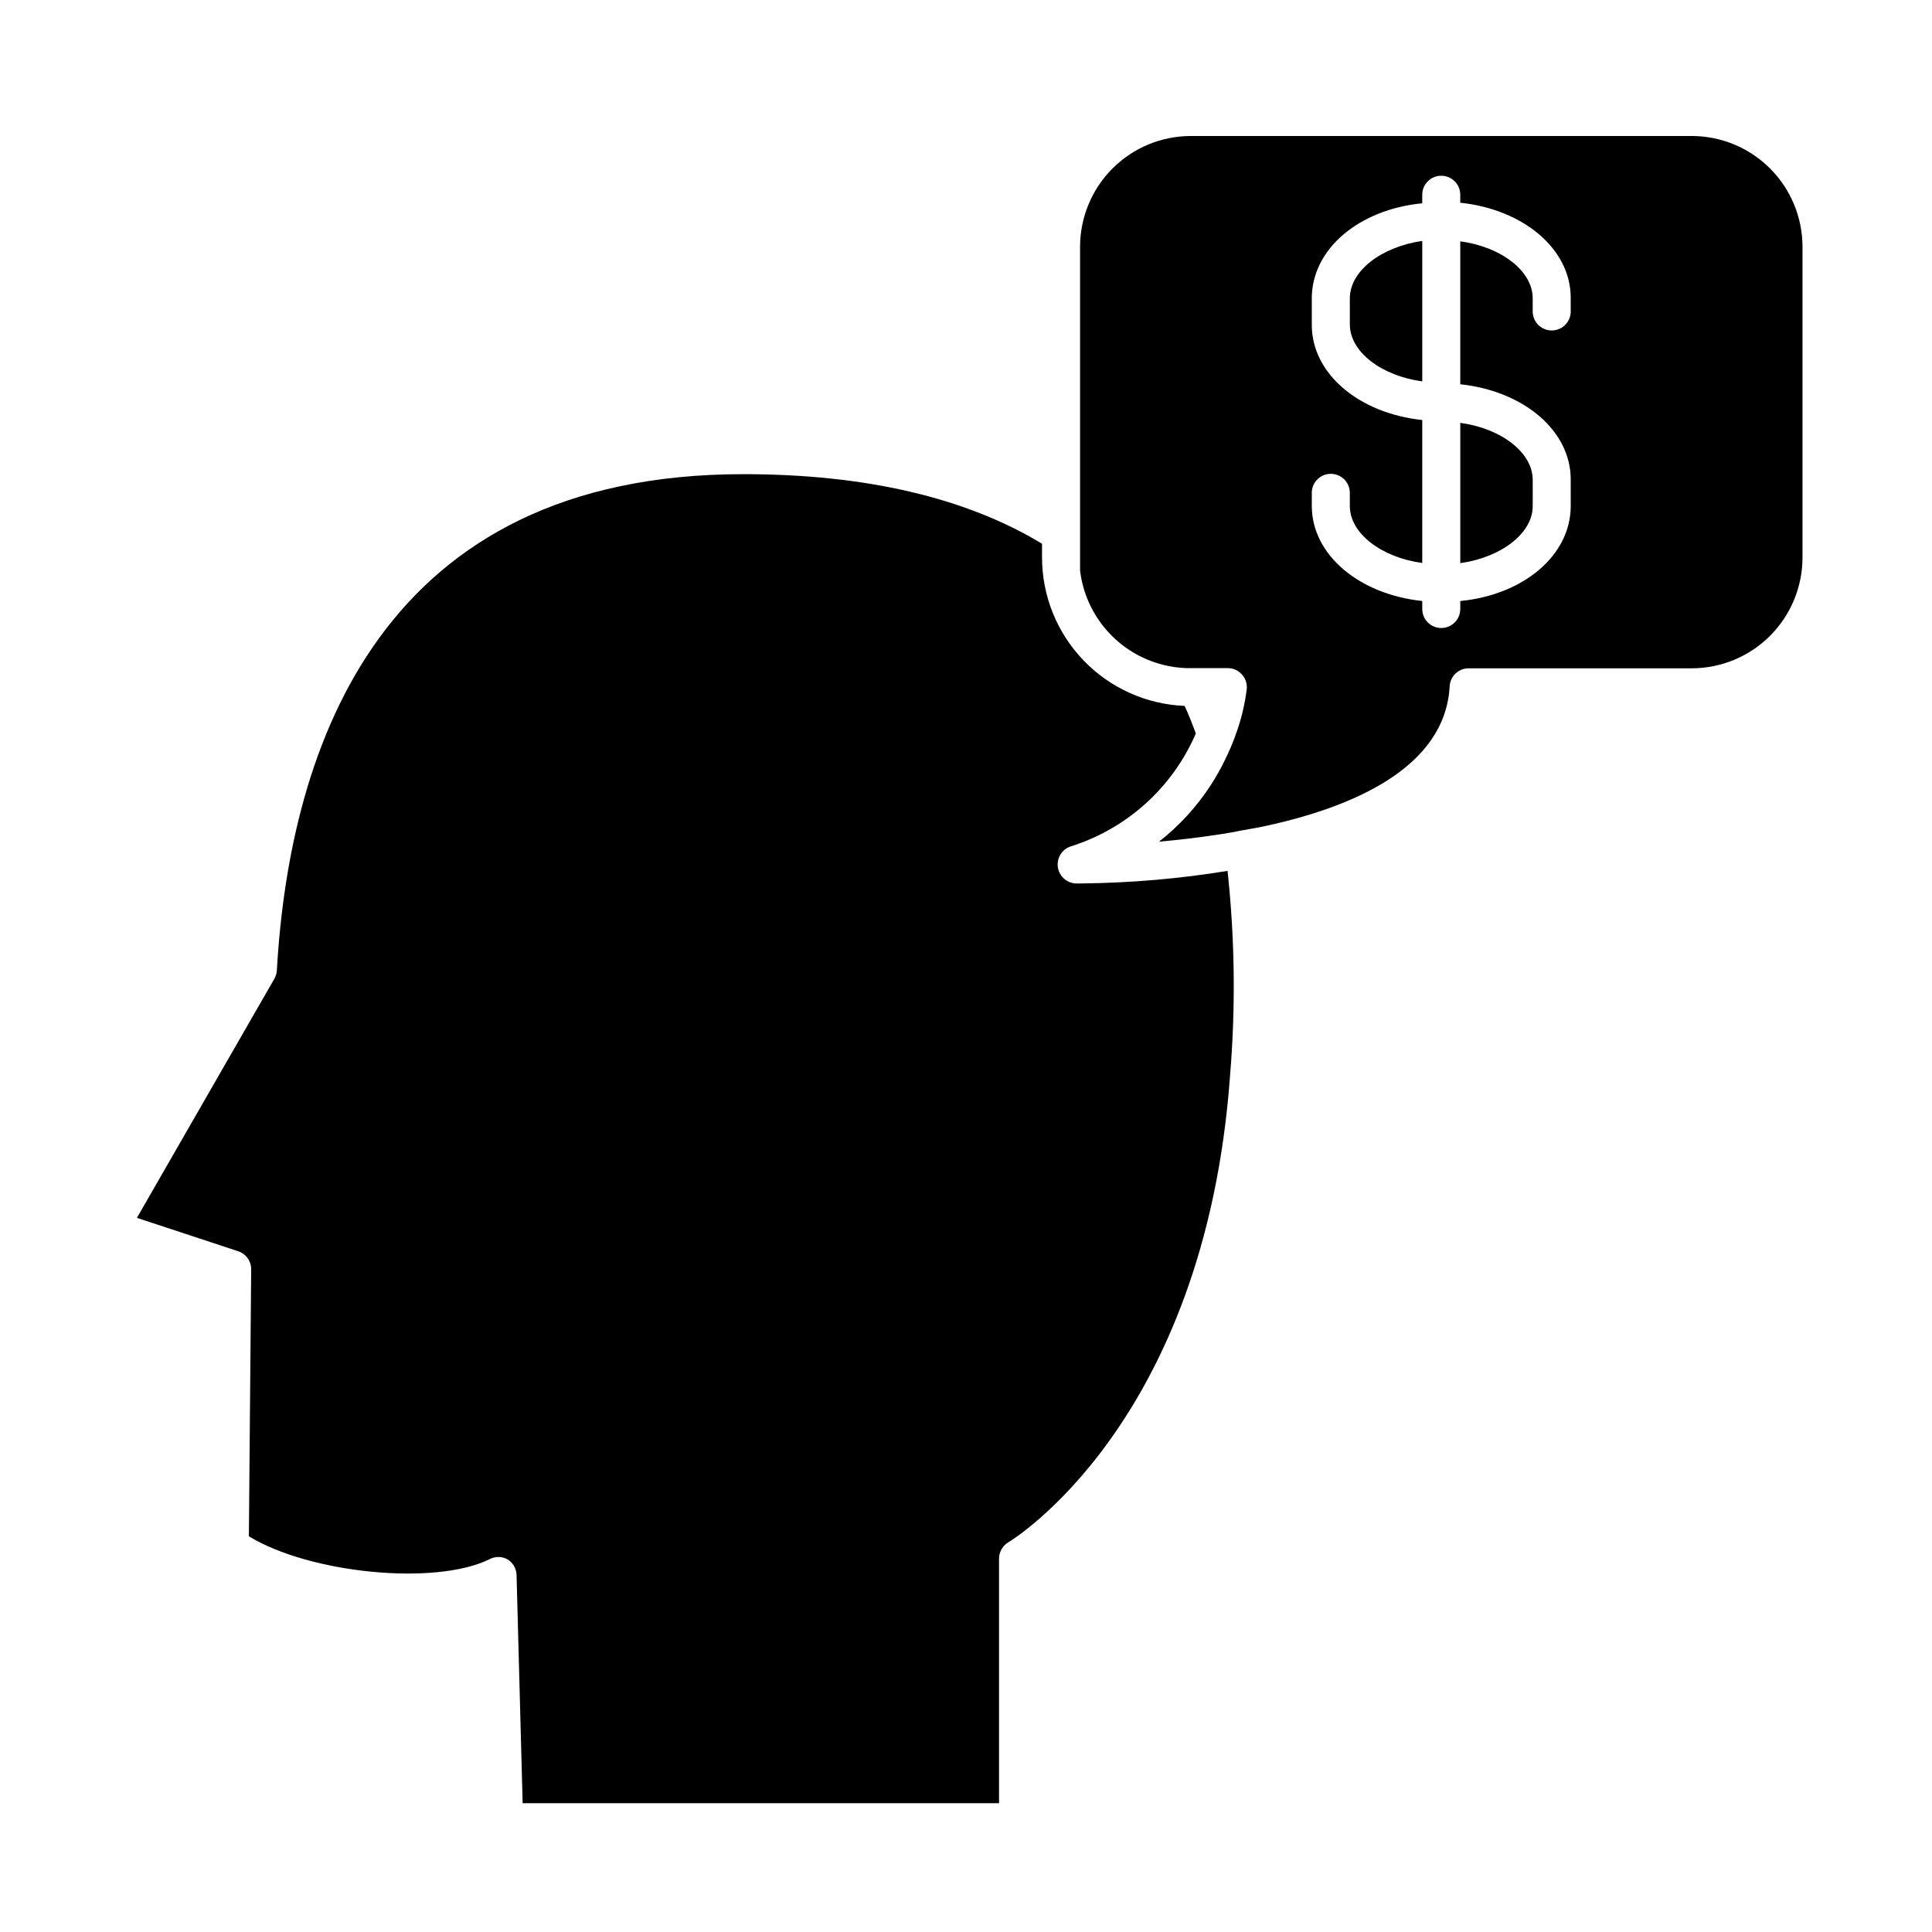
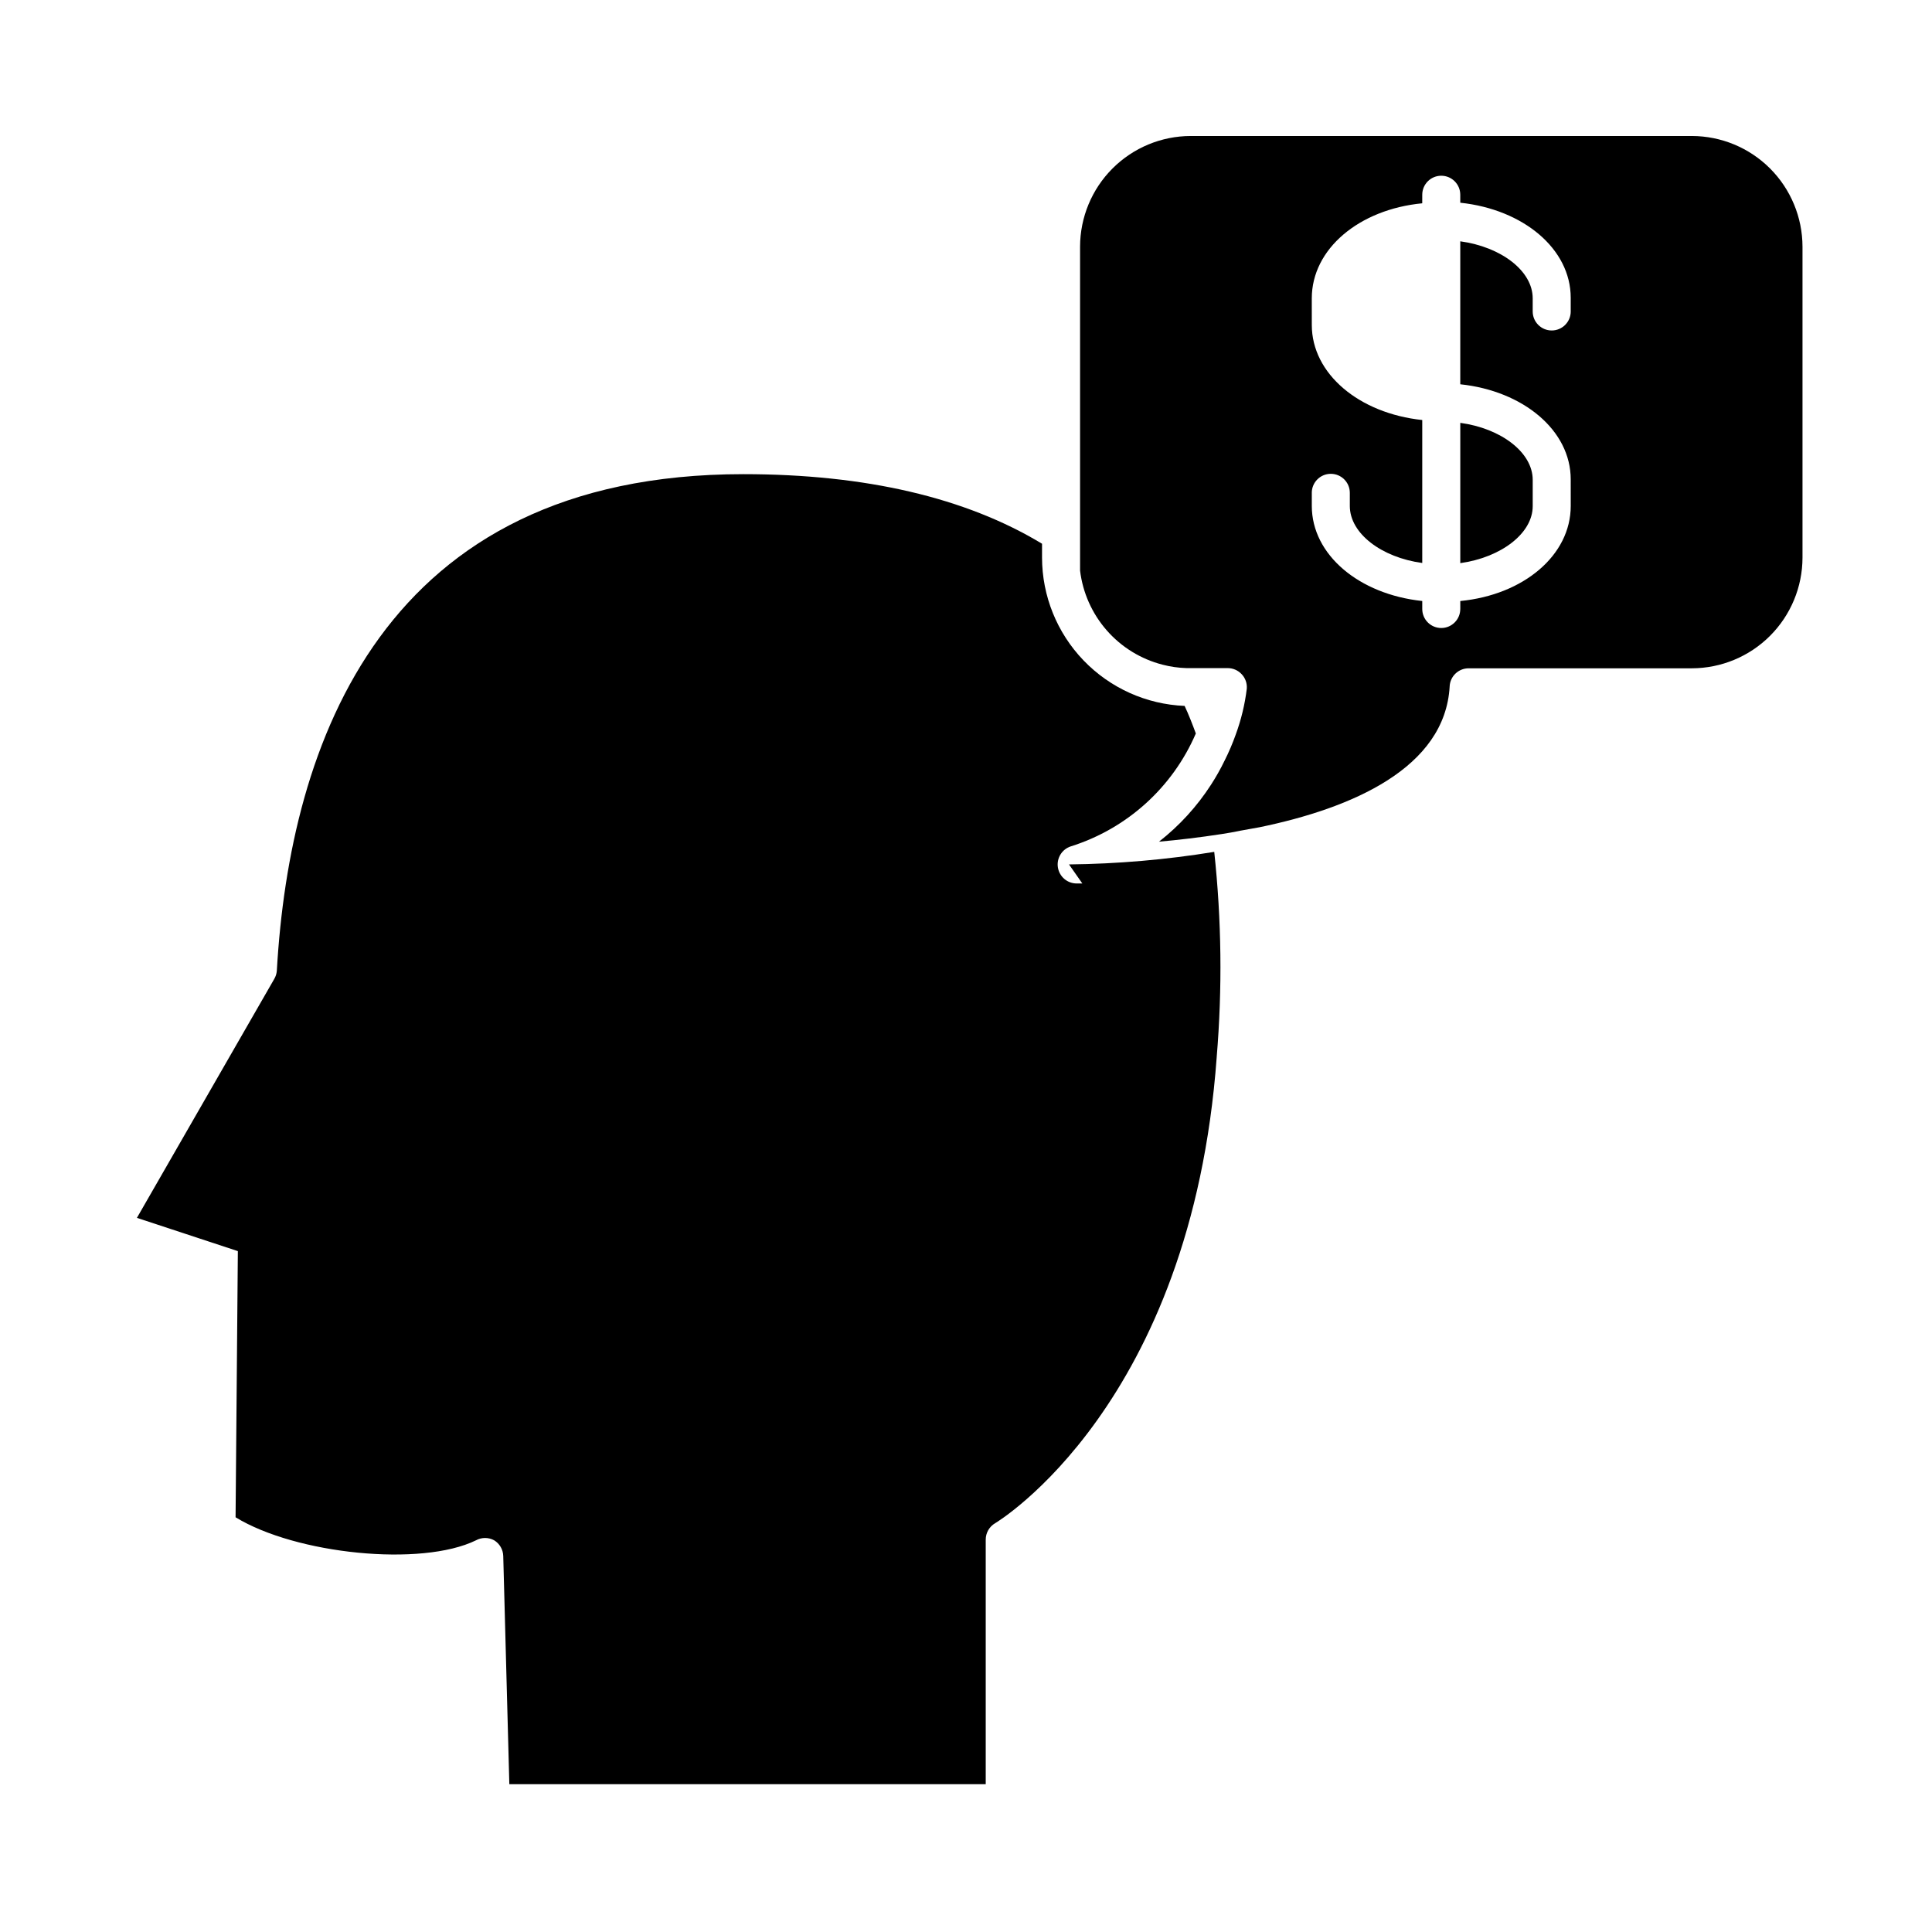
<svg xmlns="http://www.w3.org/2000/svg" fill="#000000" width="800px" height="800px" version="1.1" viewBox="144 144 512 512">
  <g>
-     <path d="m501.72 223.06v6.902c0 7.305 8.414 13.652 19.195 15.113v-37.234c-10.781 1.562-19.195 7.91-19.195 15.219z" />
-     <path d="m430.83 378.13h-1.461c-2.484 0.02-4.609-1.773-5.012-4.223-0.402-2.449 1.039-4.828 3.398-5.602 14.879-4.68 26.98-15.602 33.152-29.926-0.906-2.469-1.914-5.039-2.973-7.305-10.152-0.418-19.746-4.734-26.789-12.059-7.039-7.324-10.98-17.082-10.996-27.238v-3.68c-20.152-12.191-46.703-18.438-79.148-18.438-95.723 0-120.21 71.59-123.64 131.59-0.059 0.785-0.301 1.543-0.703 2.219l-36.375 63.277 26.75 8.816c2.184 0.684 3.633 2.754 3.527 5.039l-0.605 70.535c15.973 9.773 49.223 13.199 63.73 6.098l0.004-0.004c1.492-0.809 3.289-0.809 4.785 0 1.465 0.891 2.375 2.465 2.418 4.18l1.613 60.457h126.25v-64.789c-0.008-1.809 0.953-3.481 2.519-4.383 0.504-0.301 51.992-31.336 58.695-123.54h-0.004c1.512-18.098 1.293-36.301-0.652-54.359-12.73 2.074-25.598 3.188-38.492 3.324z" />
+     <path d="m430.83 378.13h-1.461c-2.484 0.02-4.609-1.773-5.012-4.223-0.402-2.449 1.039-4.828 3.398-5.602 14.879-4.68 26.98-15.602 33.152-29.926-0.906-2.469-1.914-5.039-2.973-7.305-10.152-0.418-19.746-4.734-26.789-12.059-7.039-7.324-10.98-17.082-10.996-27.238v-3.68c-20.152-12.191-46.703-18.438-79.148-18.438-95.723 0-120.21 71.59-123.64 131.59-0.059 0.785-0.301 1.543-0.703 2.219l-36.375 63.277 26.75 8.816l-0.605 70.535c15.973 9.773 49.223 13.199 63.73 6.098l0.004-0.004c1.492-0.809 3.289-0.809 4.785 0 1.465 0.891 2.375 2.465 2.418 4.18l1.613 60.457h126.25v-64.789c-0.008-1.809 0.953-3.481 2.519-4.383 0.504-0.301 51.992-31.336 58.695-123.54h-0.004c1.512-18.098 1.293-36.301-0.652-54.359-12.73 2.074-25.598 3.188-38.492 3.324z" />
    <path d="m592.35 180.04h-132.8c-7.769 0.012-15.223 3.106-20.719 8.602-5.496 5.496-8.586 12.949-8.602 20.719v82.426 3.426c0.707 5.875 3.176 11.398 7.078 15.852 3.898 4.449 9.055 7.617 14.789 9.086 2.074 0.539 4.203 0.844 6.348 0.906h10.934c1.395 0.004 2.727 0.59 3.676 1.613 0.973 1.027 1.465 2.418 1.359 3.828-0.504 4.148-1.484 8.223-2.922 12.141-0.844 2.379-1.836 4.703-2.973 6.953-1.059 2.188-2.254 4.309-3.574 6.348-3.723 5.777-8.391 10.887-13.805 15.117 5.039-0.453 10.73-1.109 16.574-2.016 1.664-0.25 3.375-0.555 5.039-0.906l5.039-0.906c24.434-5.039 49.172-15.668 50.383-37.332l-0.004-0.004c0.133-2.684 2.352-4.789 5.039-4.785h59.145c7.773-0.012 15.223-3.106 20.719-8.602 5.496-5.496 8.59-12.945 8.605-20.719v-82.426c-0.016-7.769-3.109-15.223-8.605-20.719-5.496-5.496-12.945-8.59-20.719-8.602zm-32.094 46.5h0.004c0 2.785-2.258 5.039-5.039 5.039s-5.039-2.254-5.039-5.039v-3.477c0-7.305-8.414-13.652-19.195-15.113v37.887c16.727 1.762 29.27 12.242 29.27 25.191l0.004 7.055c0 13.098-12.543 23.578-29.27 25.191v2.117l-0.004-0.004c0 2.781-2.254 5.039-5.039 5.039-2.781 0-5.035-2.258-5.035-5.039v-2.117c-16.727-1.762-29.27-12.242-29.27-25.191v-3.477l-0.004 0.004c0-2.785 2.258-5.039 5.039-5.039s5.039 2.254 5.039 5.039v3.477c0 7.305 8.414 13.652 19.195 15.113v-37.887c-16.727-1.762-29.27-12.242-29.27-25.191l-0.004-7.051c0-13.098 12.543-23.578 29.27-25.191l0.004-2.269c0-2.781 2.254-5.035 5.035-5.035 2.785 0 5.039 2.254 5.039 5.035v2.117c16.727 1.762 29.27 12.242 29.27 25.191z" />
    <path d="m530.99 293.24c10.781-1.512 19.195-7.859 19.195-15.113v-6.953c0-7.305-8.414-13.652-19.195-15.113z" />
  </g>
</svg>